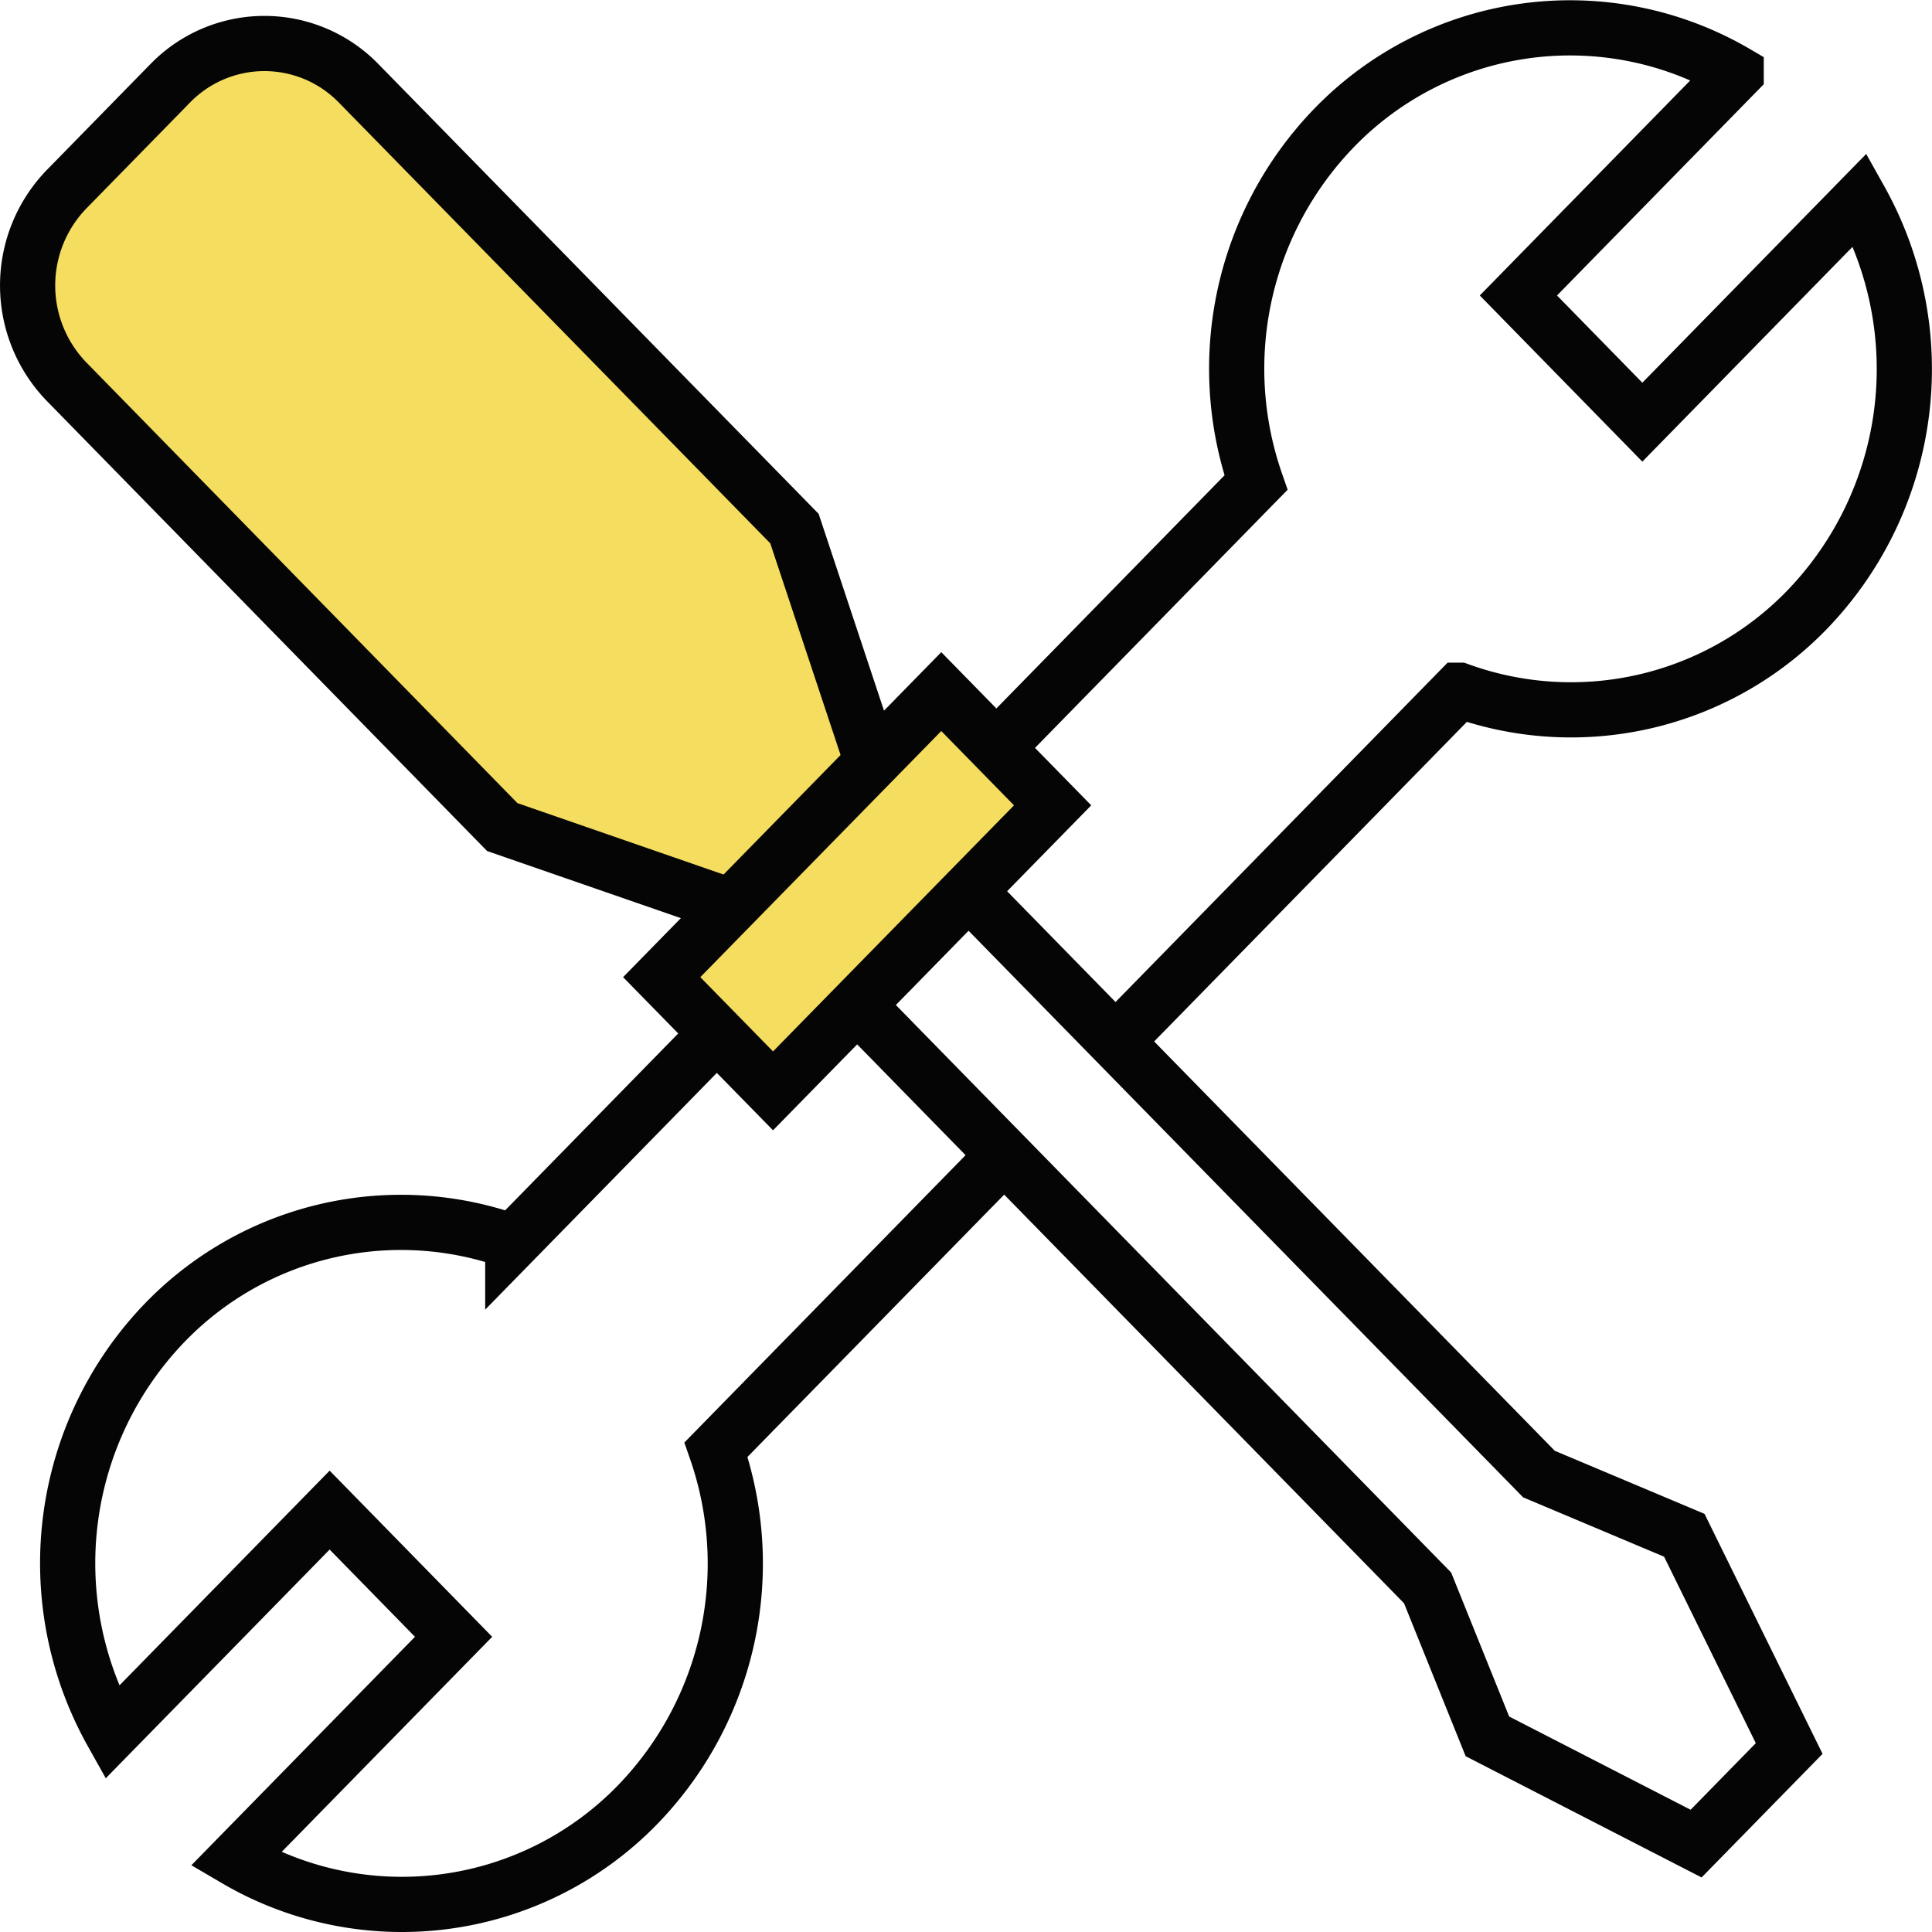
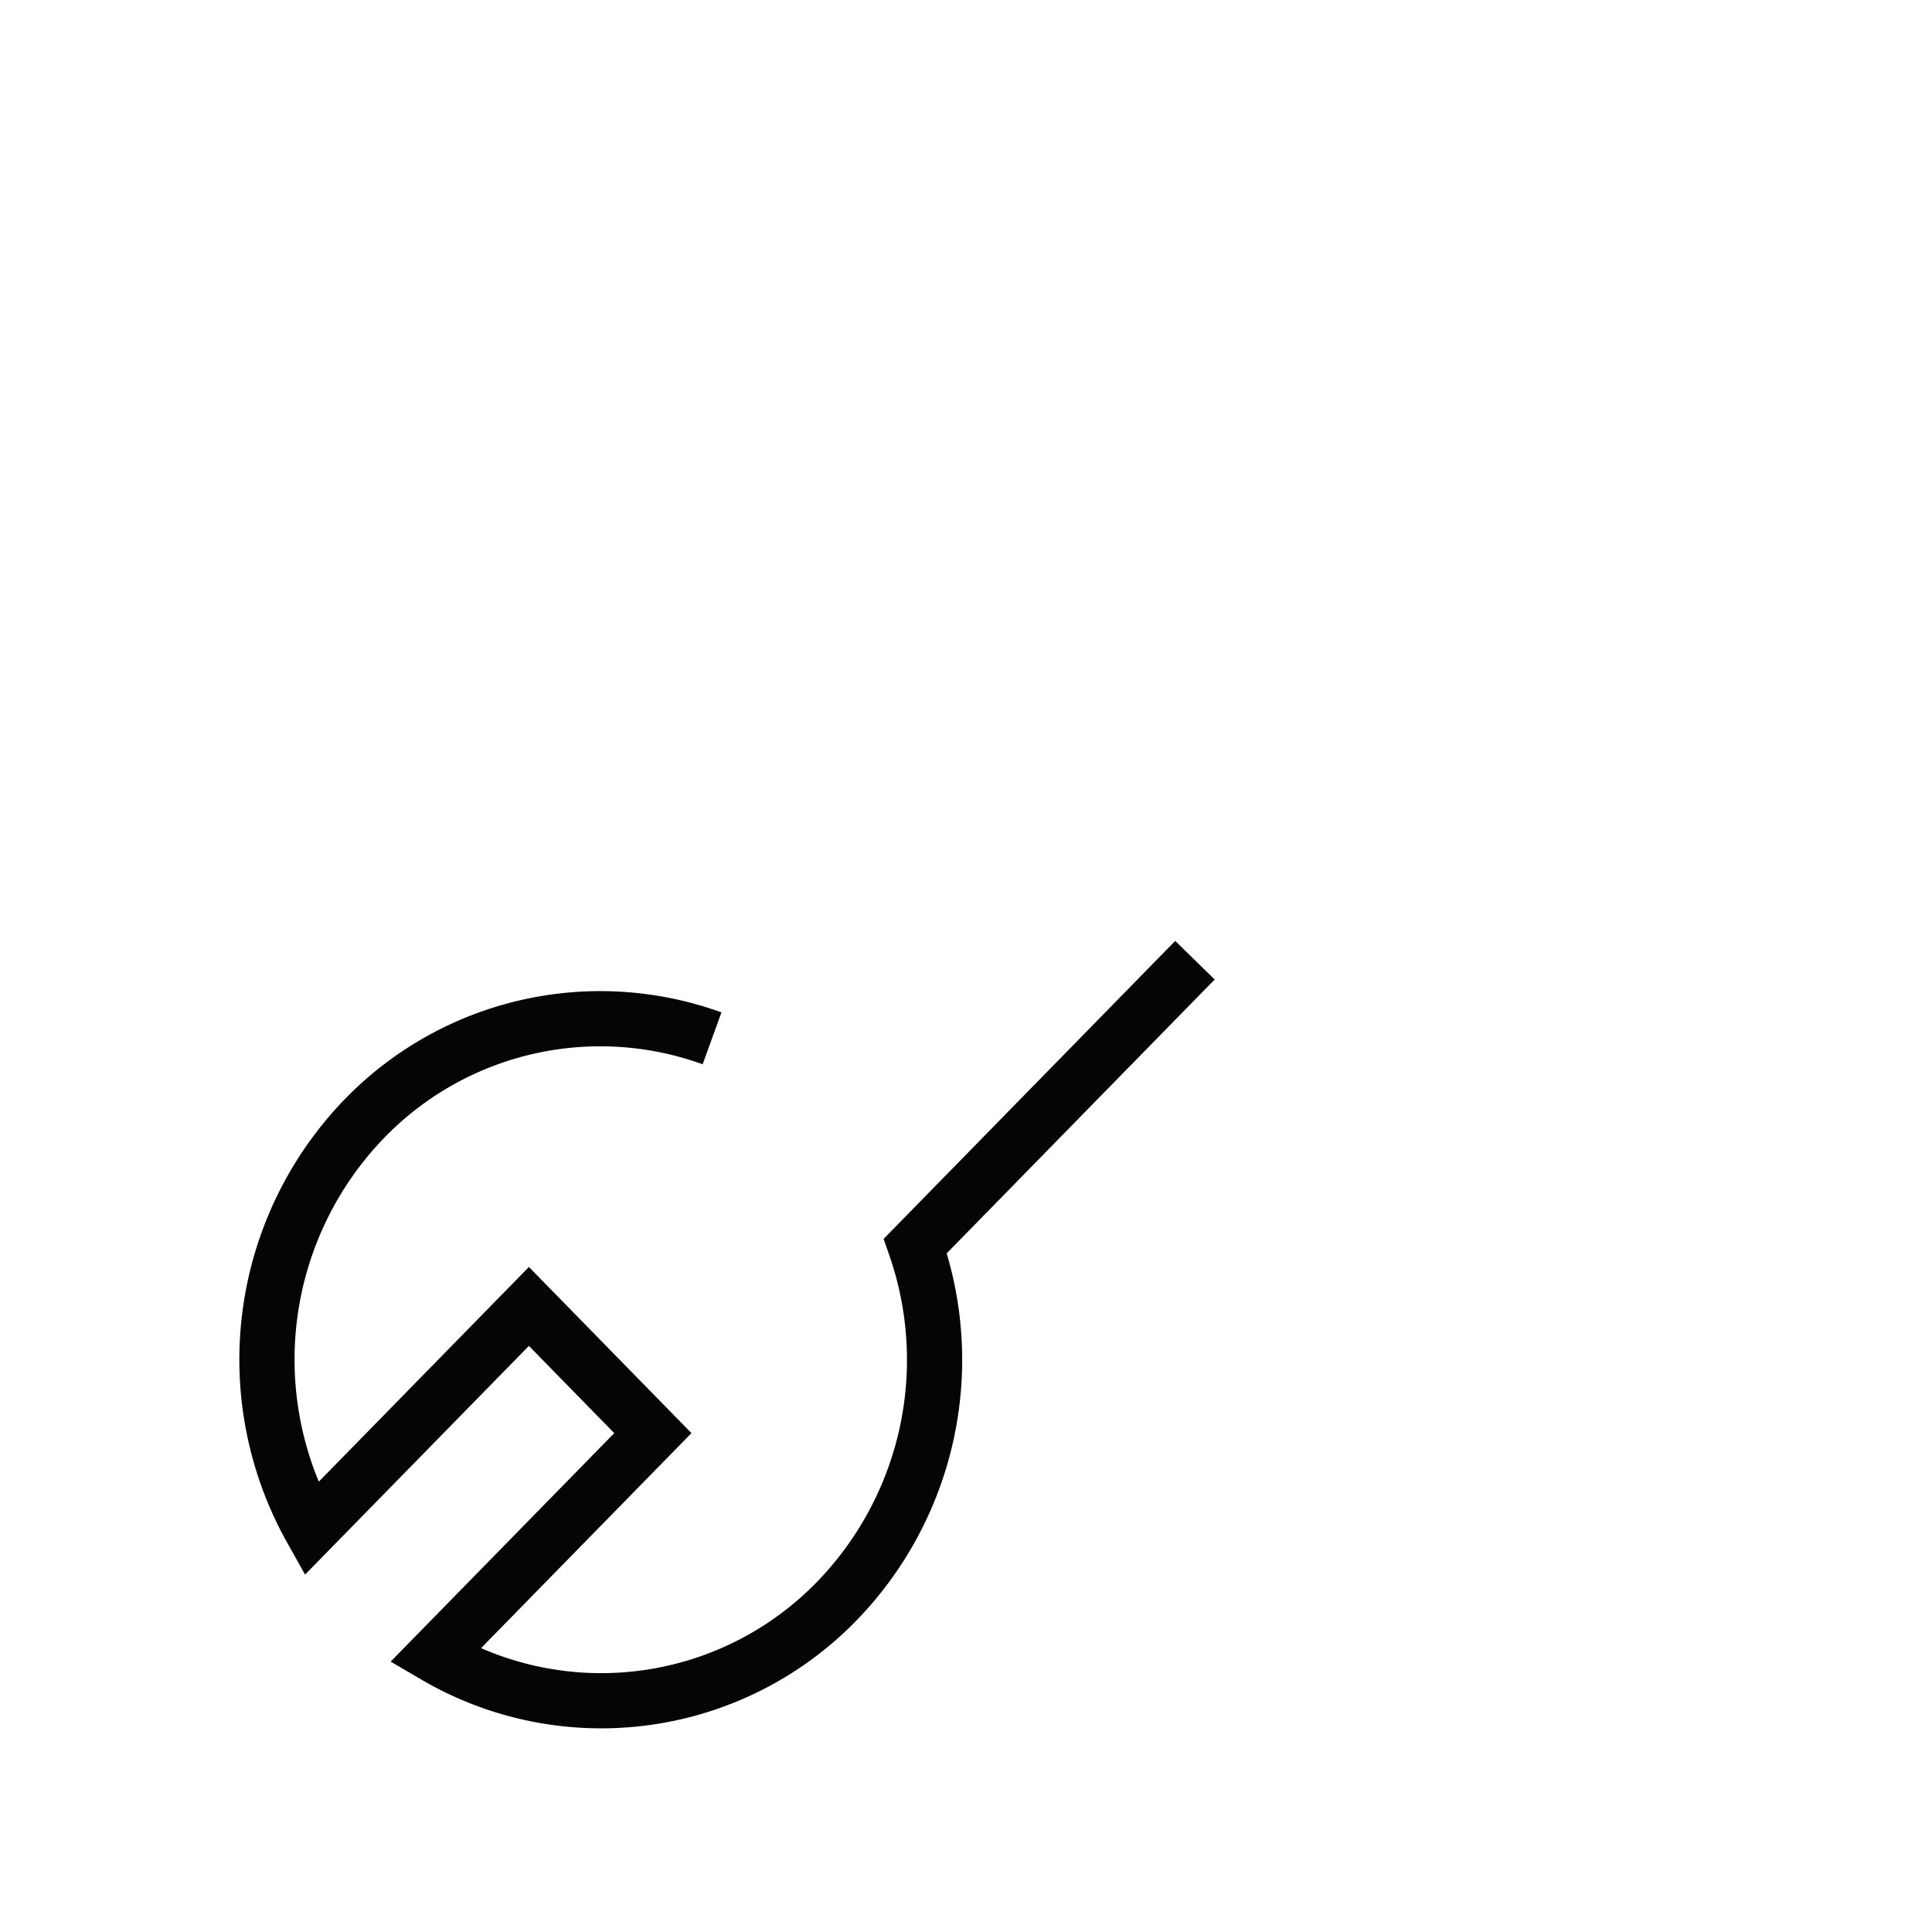
<svg xmlns="http://www.w3.org/2000/svg" width="70.008" height="70.015" viewBox="0 0 70.008 70.015">
  <g id="그룹_13824" data-name="그룹 13824" transform="translate(-276.5 -745.283)">
-     <path id="패스_7035" data-name="패스 7035" d="M308.1,772.728l-2.812-8.467L289.5,748.131a4.76,4.76,0,0,0-6.837,0l-3.746,3.828a5.013,5.013,0,0,0,0,6.984L294.7,775.077l8.285,2.87" transform="translate(0 0.176)" fill="#f5dd5f" stroke="#050505" stroke-width="2" />
-     <path id="패스_7036" data-name="패스 7036" d="M323.425,789.036l-20.673-21.122-4.033,4.121,20.67,21.125,2.168,5.38,7.562,3.886,3.373-3.446-3.8-7.726Z" transform="translate(8.841 9.662)" fill="none" stroke="#050505" stroke-width="2" />
-     <path id="패스_7037" data-name="패스 7037" d="M306.8,782.771l12.209-12.477a11.9,11.9,0,0,0,12.589-2.9,12.562,12.562,0,0,0,1.938-14.878l-7.892,8.065-4.491-4.591,7.891-8.063a11.9,11.9,0,0,0-14.561,1.981,12.552,12.552,0,0,0-2.84,12.864l-9.258,9.461" transform="translate(10.368 0)" fill="none" stroke="#050505" stroke-width="2" />
-     <path id="패스_7038" data-name="패스 7038" d="M301.874,771.6l-7.221,7.38a11.9,11.9,0,0,0-12.589,2.9,12.563,12.563,0,0,0-1.939,14.878l7.892-8.063,4.491,4.591-7.891,8.063a11.9,11.9,0,0,0,14.561-1.981,12.553,12.553,0,0,0,2.84-12.864l10.133-10.355" transform="translate(0.428 11.308)" fill="none" stroke="#050505" stroke-width="2" />
-     <path id="패스_7041" data-name="패스 7041" d="M.061.153,14.543,0l-.061,5.768L0,5.92Z" transform="matrix(0.707, -0.707, 0.707, 0.707, 300.326, 780.626)" fill="#f5dd5f" stroke="#050505" stroke-width="2" />
+     <path id="패스_7038" data-name="패스 7038" d="M301.874,771.6a11.9,11.9,0,0,0-12.589,2.9,12.563,12.563,0,0,0-1.939,14.878l7.892-8.063,4.491,4.591-7.891,8.063a11.9,11.9,0,0,0,14.561-1.981,12.553,12.553,0,0,0,2.84-12.864l10.133-10.355" transform="translate(0.428 11.308)" fill="none" stroke="#050505" stroke-width="2" />
  </g>
</svg>